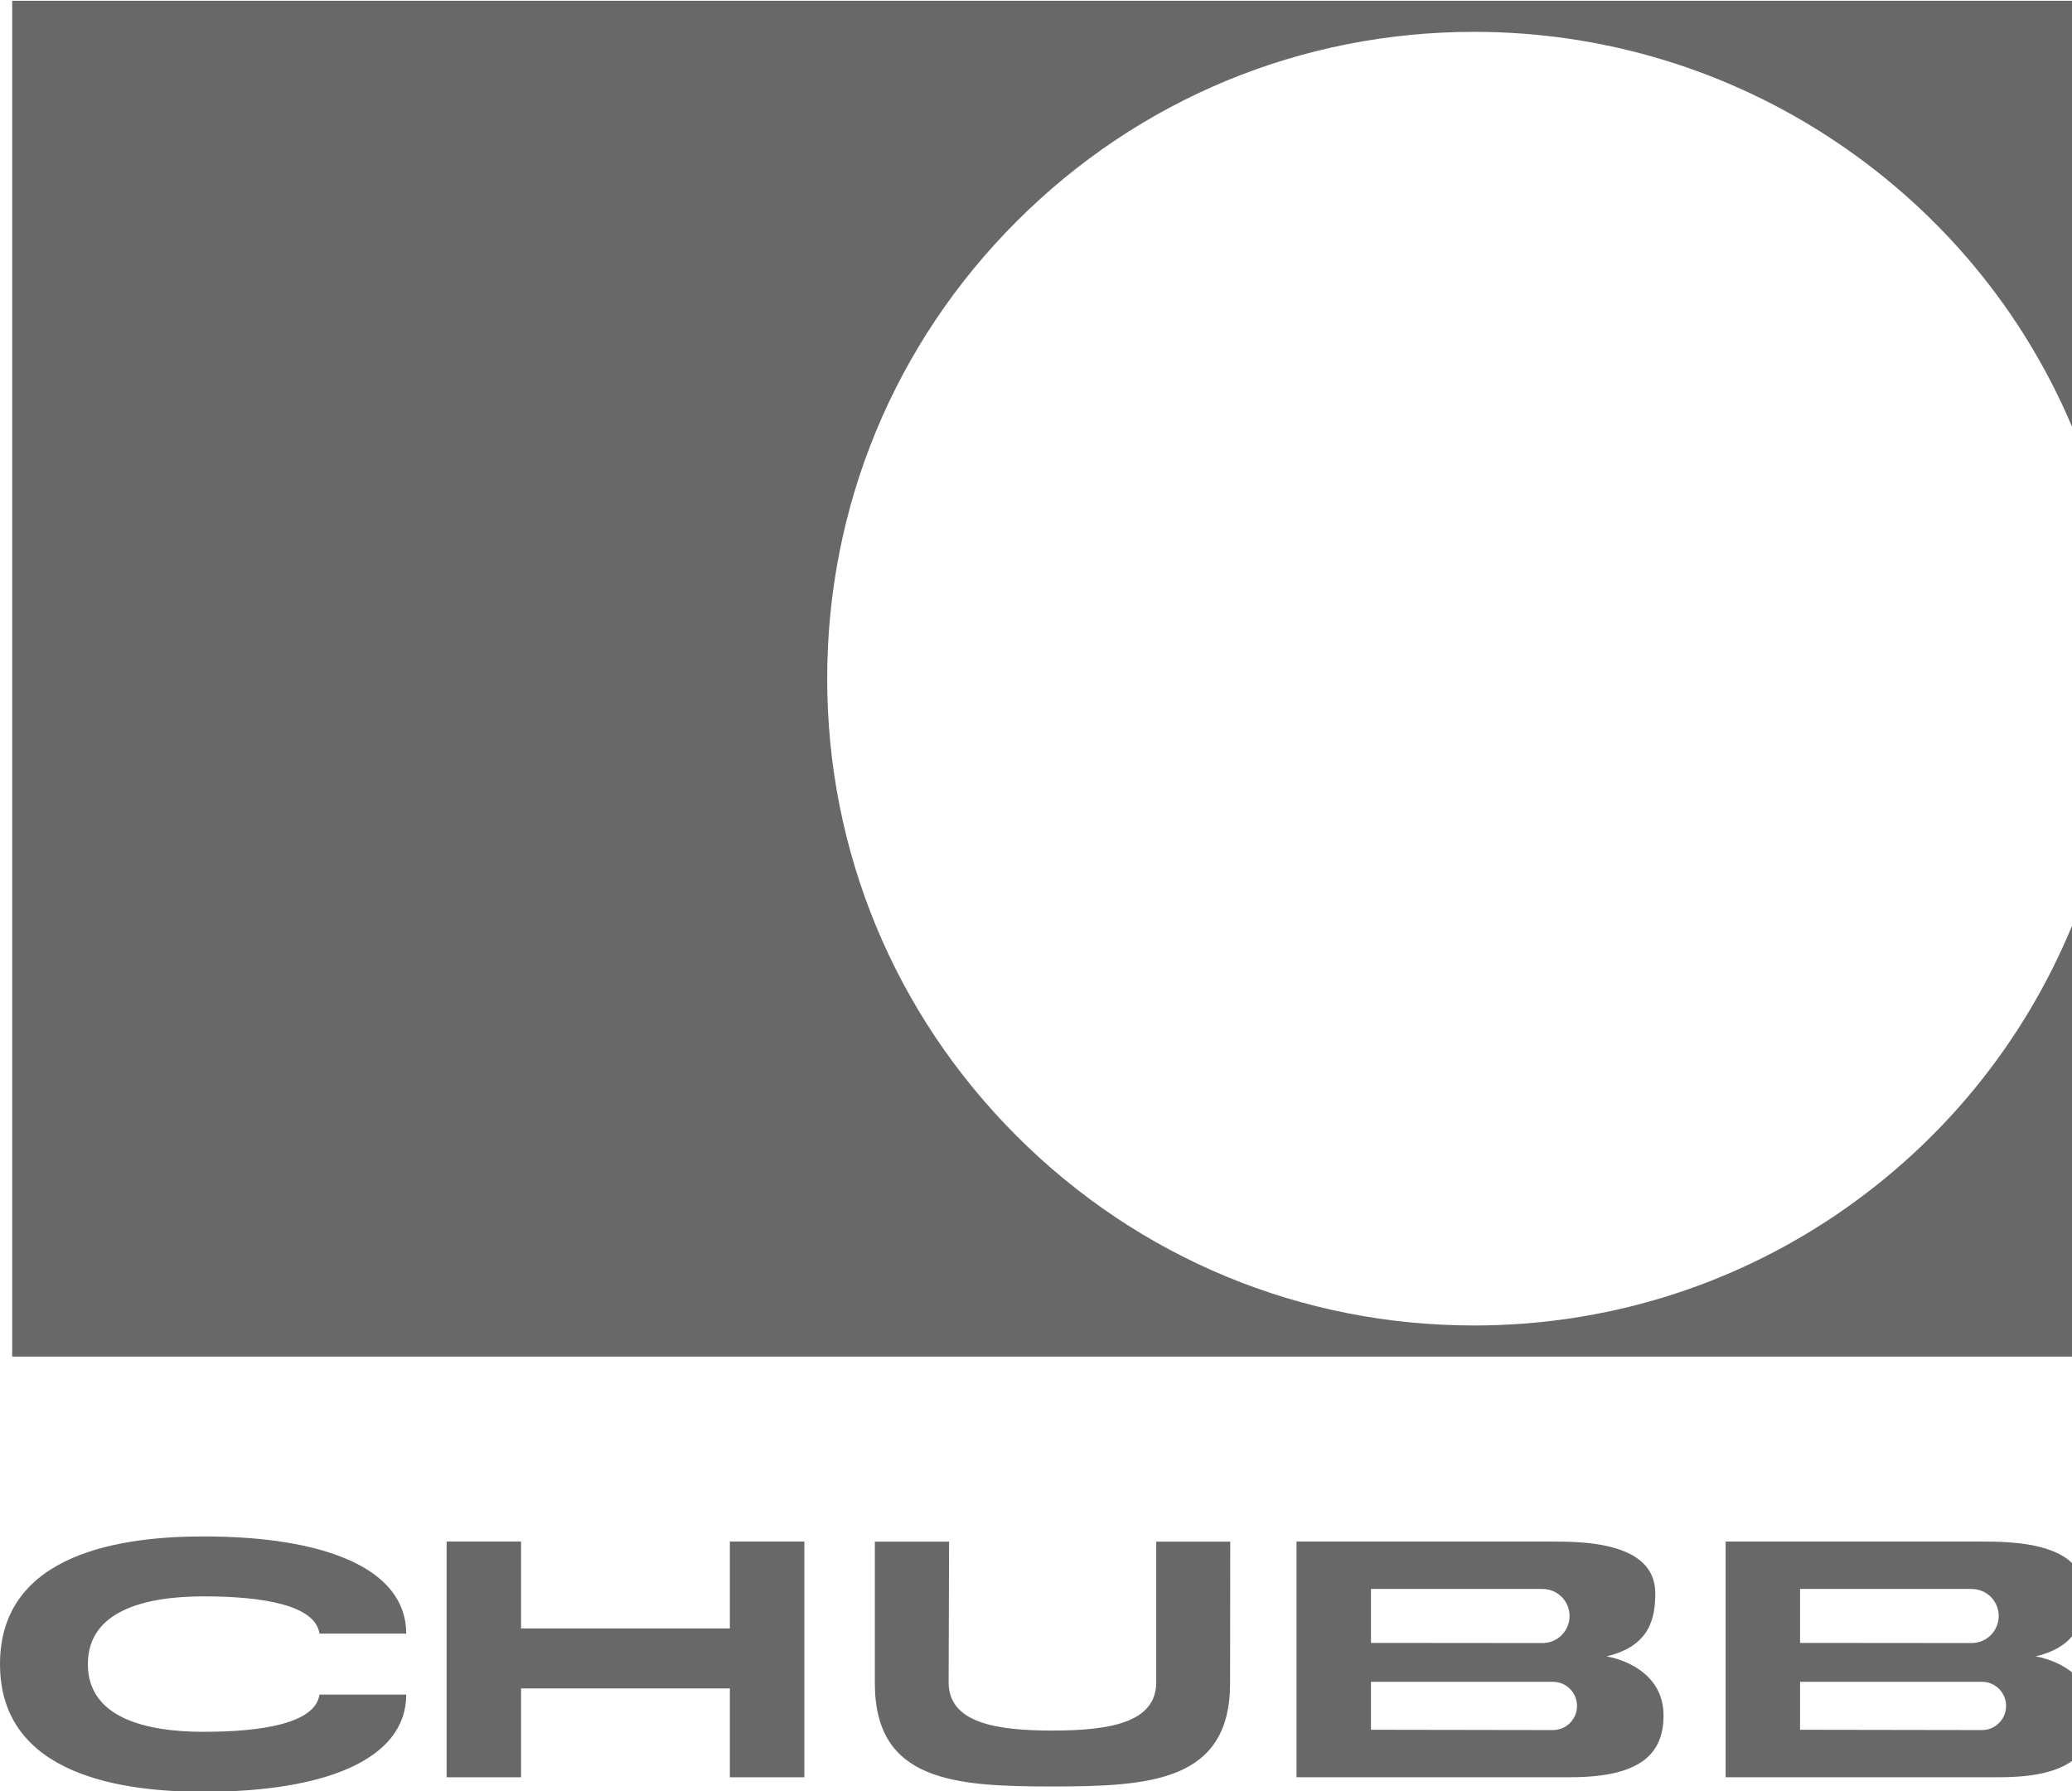
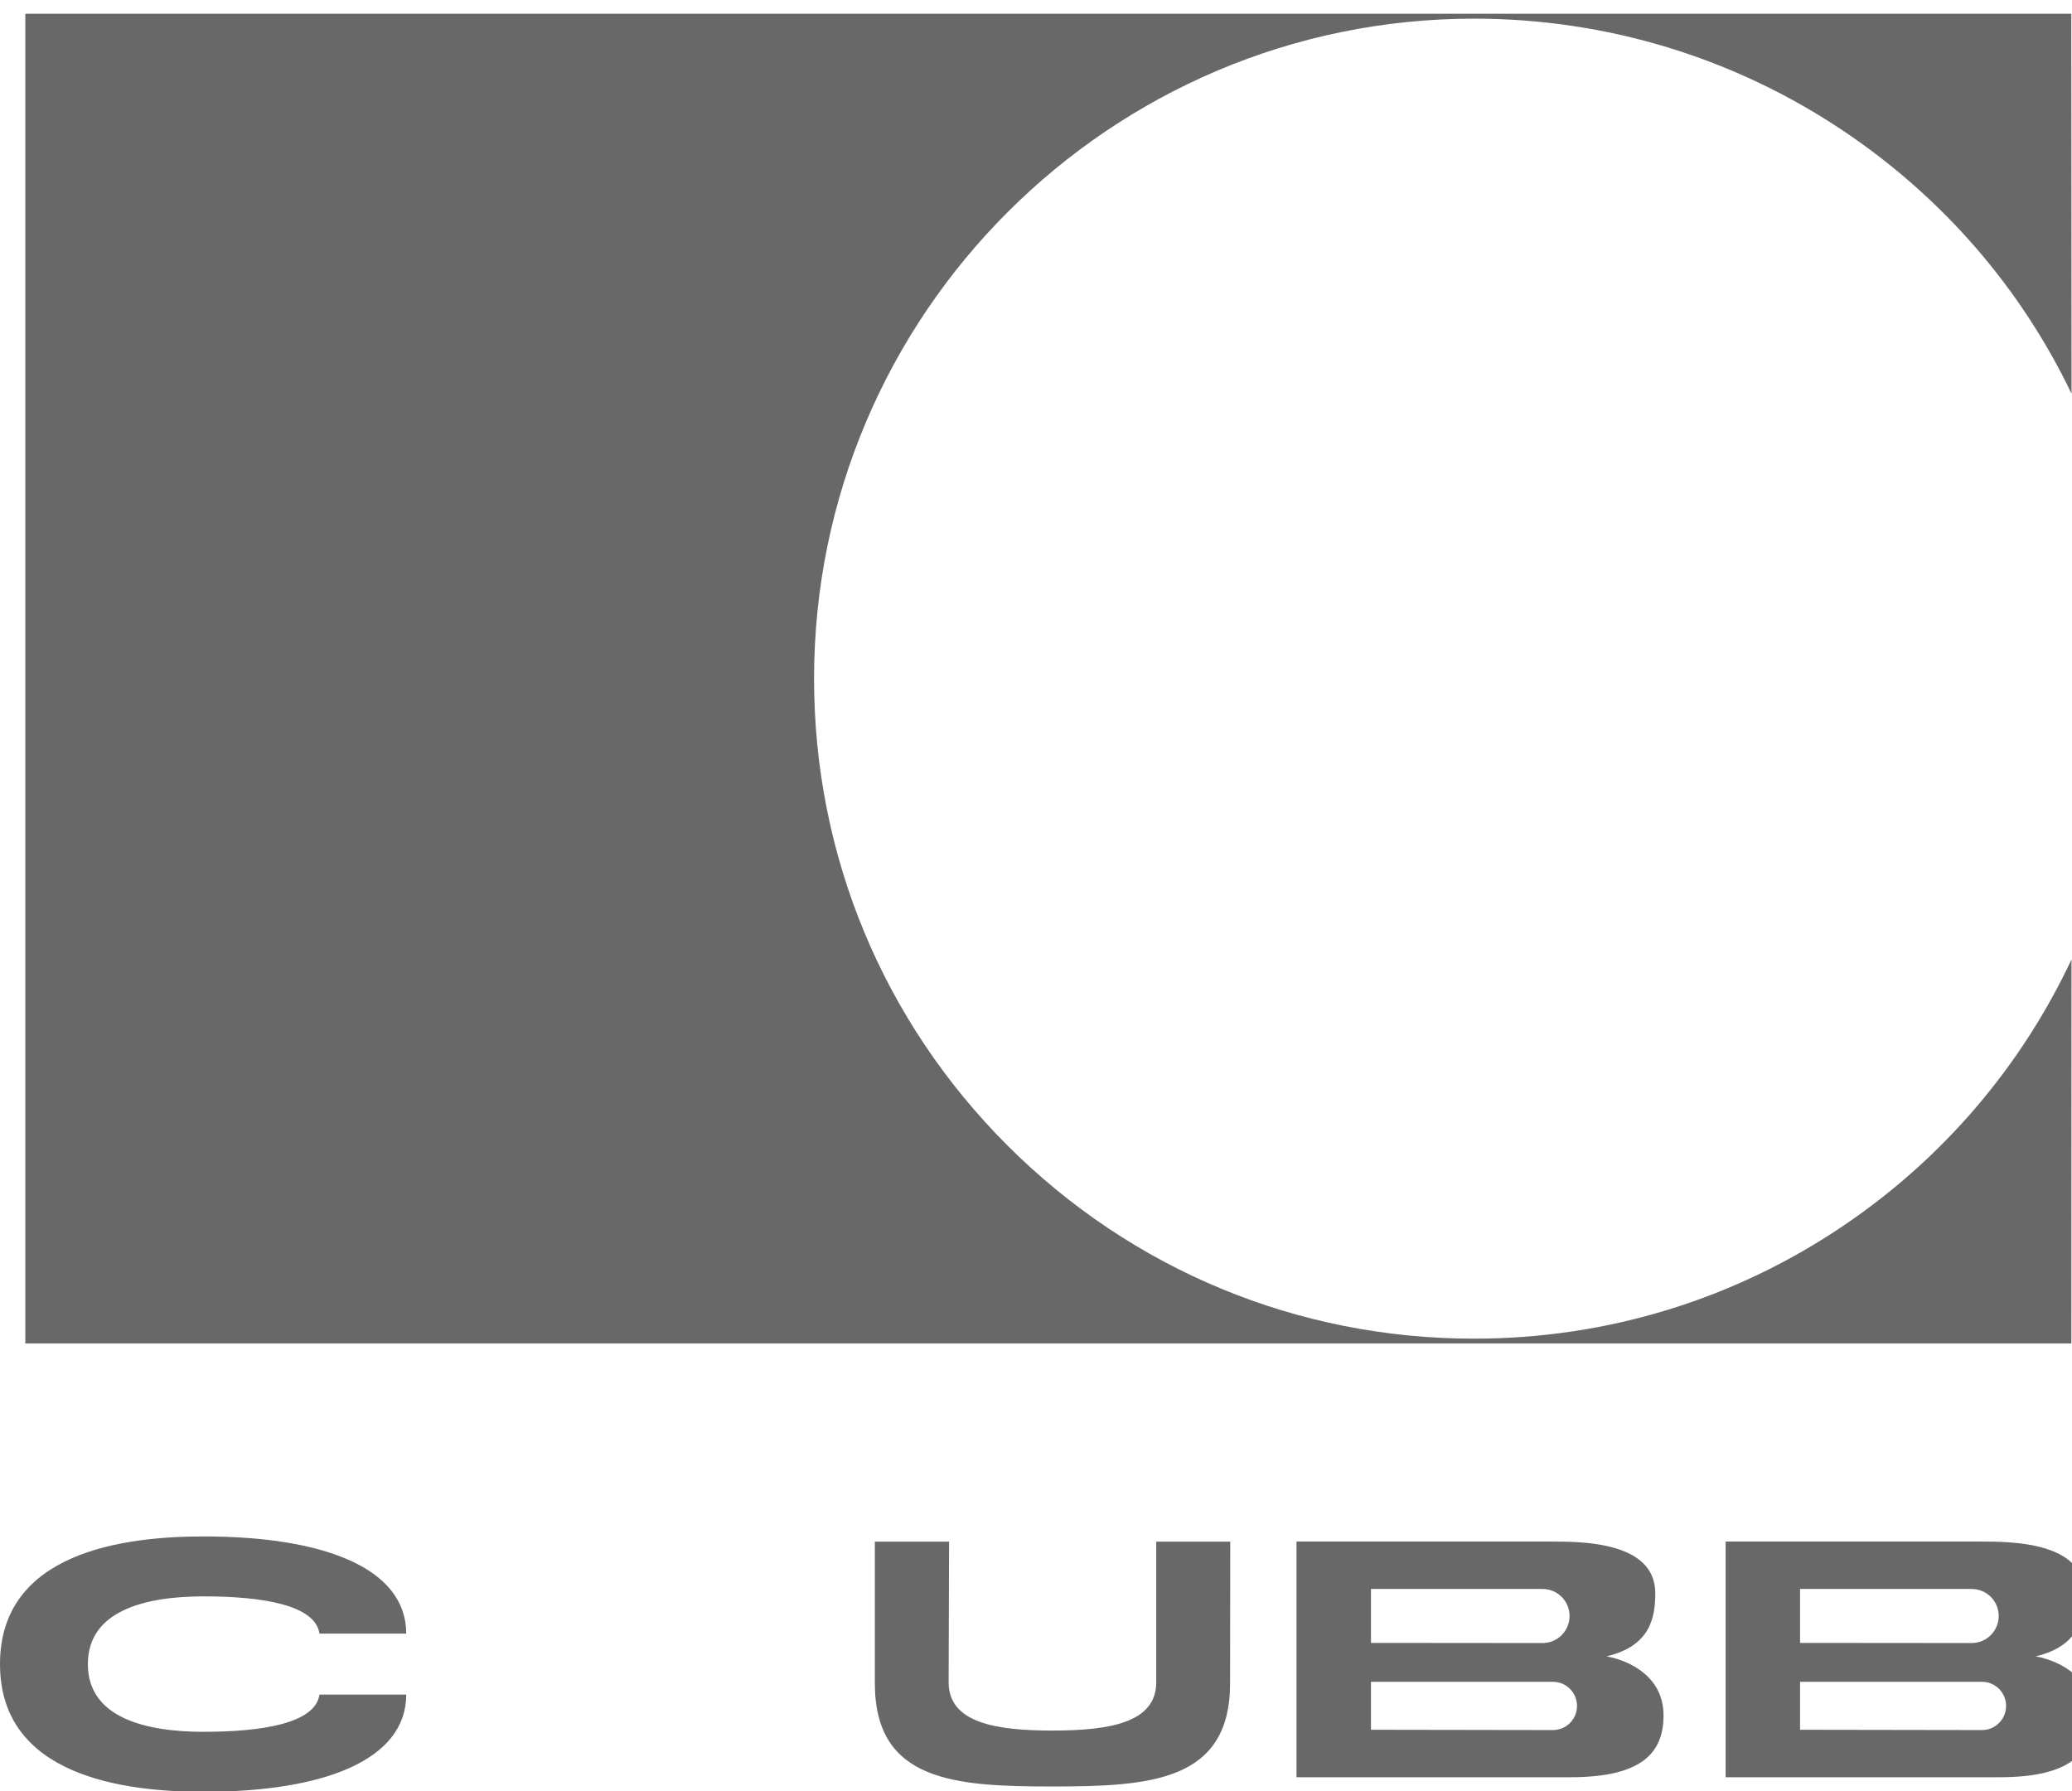
<svg xmlns="http://www.w3.org/2000/svg" version="1.1" id="Camada_1" x="0px" y="0px" width="41.646px" height="36px" viewBox="0 0 41.646 36" enable-background="new 0 0 41.646 36" xml:space="preserve">
  <g>
-     <path fill-rule="evenodd" clip-rule="evenodd" fill="#686868" d="M36.938,24.396c-2.16,1.47-4.687,2.246-7.31,2.246   c-3.473,0-6.738-1.353-9.193-3.808c-2.456-2.455-3.809-5.721-3.809-9.193c0-3.474,1.353-6.737,3.809-9.193   c2.455-2.456,5.721-3.808,9.193-3.808c2.608,0,5.129,0.768,7.29,2.22c2.113,1.421,3.749,3.398,4.73,5.721l0.255-0.168l-0.007-8.397   H0.245v27.252h41.651l0.003-9.348l-0.254,0.692C40.674,20.96,39.045,22.96,36.938,24.396L36.938,24.396z" />
    <path fill-rule="evenodd" clip-rule="evenodd" fill="#686868" d="M37.086,24.613c-2.203,1.501-4.782,2.294-7.458,2.294   c-3.543,0-6.874-1.38-9.381-3.885c-2.505-2.506-3.885-5.837-3.885-9.381c0-7.315,5.951-13.266,13.266-13.266   c2.661,0,5.232,0.783,7.438,2.266c1.982,1.333,3.553,3.147,4.571,5.273l-0.005-7.637H0.509v26.726h41.124l0.003-7.718   C40.625,21.435,39.063,23.268,37.086,24.613L37.086,24.613z" />
-     <polygon fill-rule="evenodd" clip-rule="evenodd" fill="#686868" points="14.67,32.731 10.473,32.731 10.473,30.985 8.977,30.985    8.977,35.723 10.473,35.723 10.473,33.937 14.67,33.937 14.67,35.723 16.167,35.723 16.167,30.985 14.67,30.985 14.67,32.731  " />
    <path fill-rule="evenodd" clip-rule="evenodd" fill="#686868" d="M23.24,33.813c0,0.812-0.934,0.971-2.087,0.971   c-1.151,0-2.086-0.159-2.086-0.971l0.009-2.826h-1.492v2.846c0,1.973,1.599,2.075,3.569,2.075c1.973,0,3.571-0.103,3.571-2.075   l0.003-2.846H23.24V33.813L23.24,33.813z" />
    <path fill-rule="evenodd" clip-rule="evenodd" fill="#686868" d="M32.292,33.292c0.873-0.207,0.978-0.769,0.978-1.268   c0-1.039-1.476-1.039-2.099-1.039h-5.112v4.737h5.506c1.476,0,1.871-0.52,1.871-1.246S32.833,33.396,32.292,33.292L32.292,33.292z    M27.556,31.938h3.449c0.3,0,0.542,0.243,0.542,0.544c0,0.299-0.242,0.543-0.542,0.543l-3.449-0.003V31.938L27.556,31.938z    M31.212,34.774l-3.656-0.006v-0.964h3.656c0.269,0,0.485,0.217,0.485,0.485C31.697,34.558,31.48,34.774,31.212,34.774   L31.212,34.774z" />
    <path fill-rule="evenodd" clip-rule="evenodd" fill="#686868" d="M40.917,33.292c0.872-0.207,0.977-0.769,0.977-1.268   c0-1.039-1.475-1.039-2.099-1.039h-5.111v4.737h5.507c1.475,0,1.869-0.52,1.869-1.246S41.457,33.396,40.917,33.292L40.917,33.292z    M36.18,31.938h3.448c0.302,0,0.545,0.243,0.545,0.544c0,0.299-0.243,0.543-0.545,0.543l-3.448-0.003V31.938L36.18,31.938z    M39.837,34.774l-3.657-0.006v-0.964h3.657c0.268,0,0.484,0.217,0.484,0.485C40.321,34.558,40.104,34.774,39.837,34.774   L39.837,34.774z" />
    <path fill-rule="evenodd" clip-rule="evenodd" fill="#686868" d="M4.093,32.087c1.163,0,2.244,0.167,2.328,0.748h1.744   c0-1.309-1.641-1.953-4.072-1.953c-1.6,0-4.093,0.313-4.093,2.566c0,2.255,2.493,2.567,4.093,2.567   c2.432,0,4.072-0.646,4.072-1.954H6.421c-0.084,0.582-1.165,0.748-2.328,0.748s-2.327-0.28-2.327-1.361S2.93,32.087,4.093,32.087   L4.093,32.087z" />
  </g>
</svg>